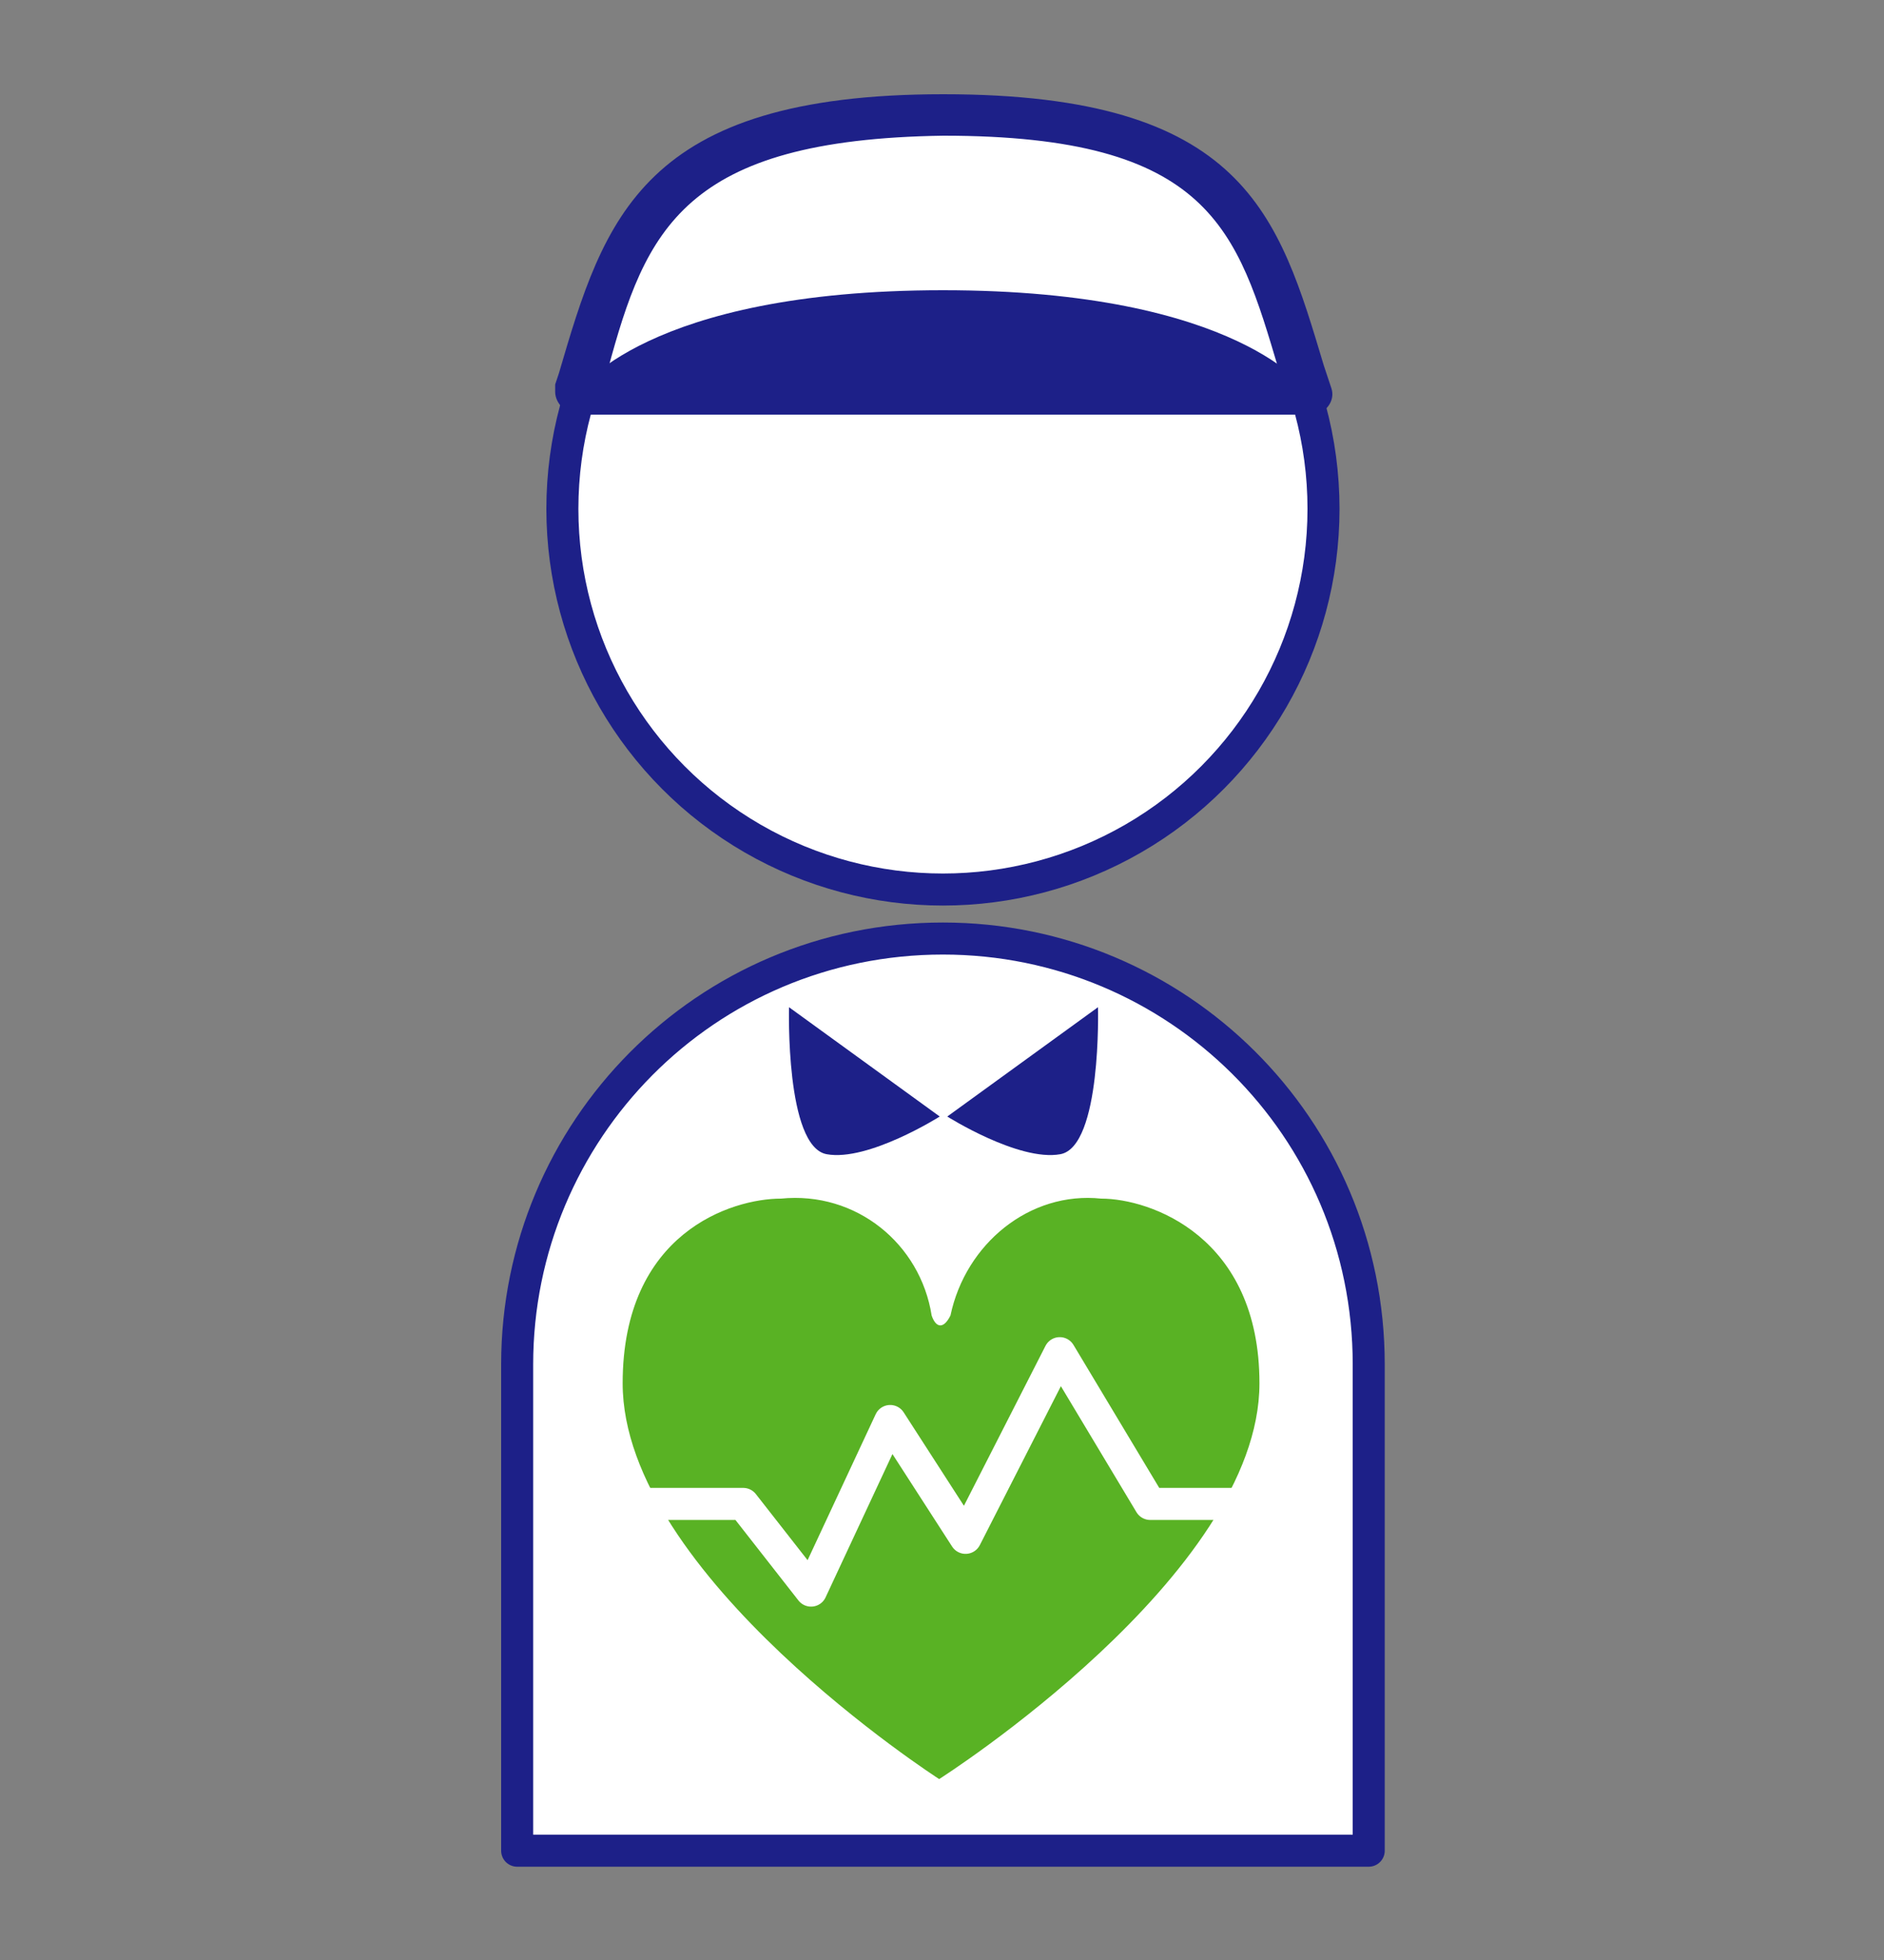
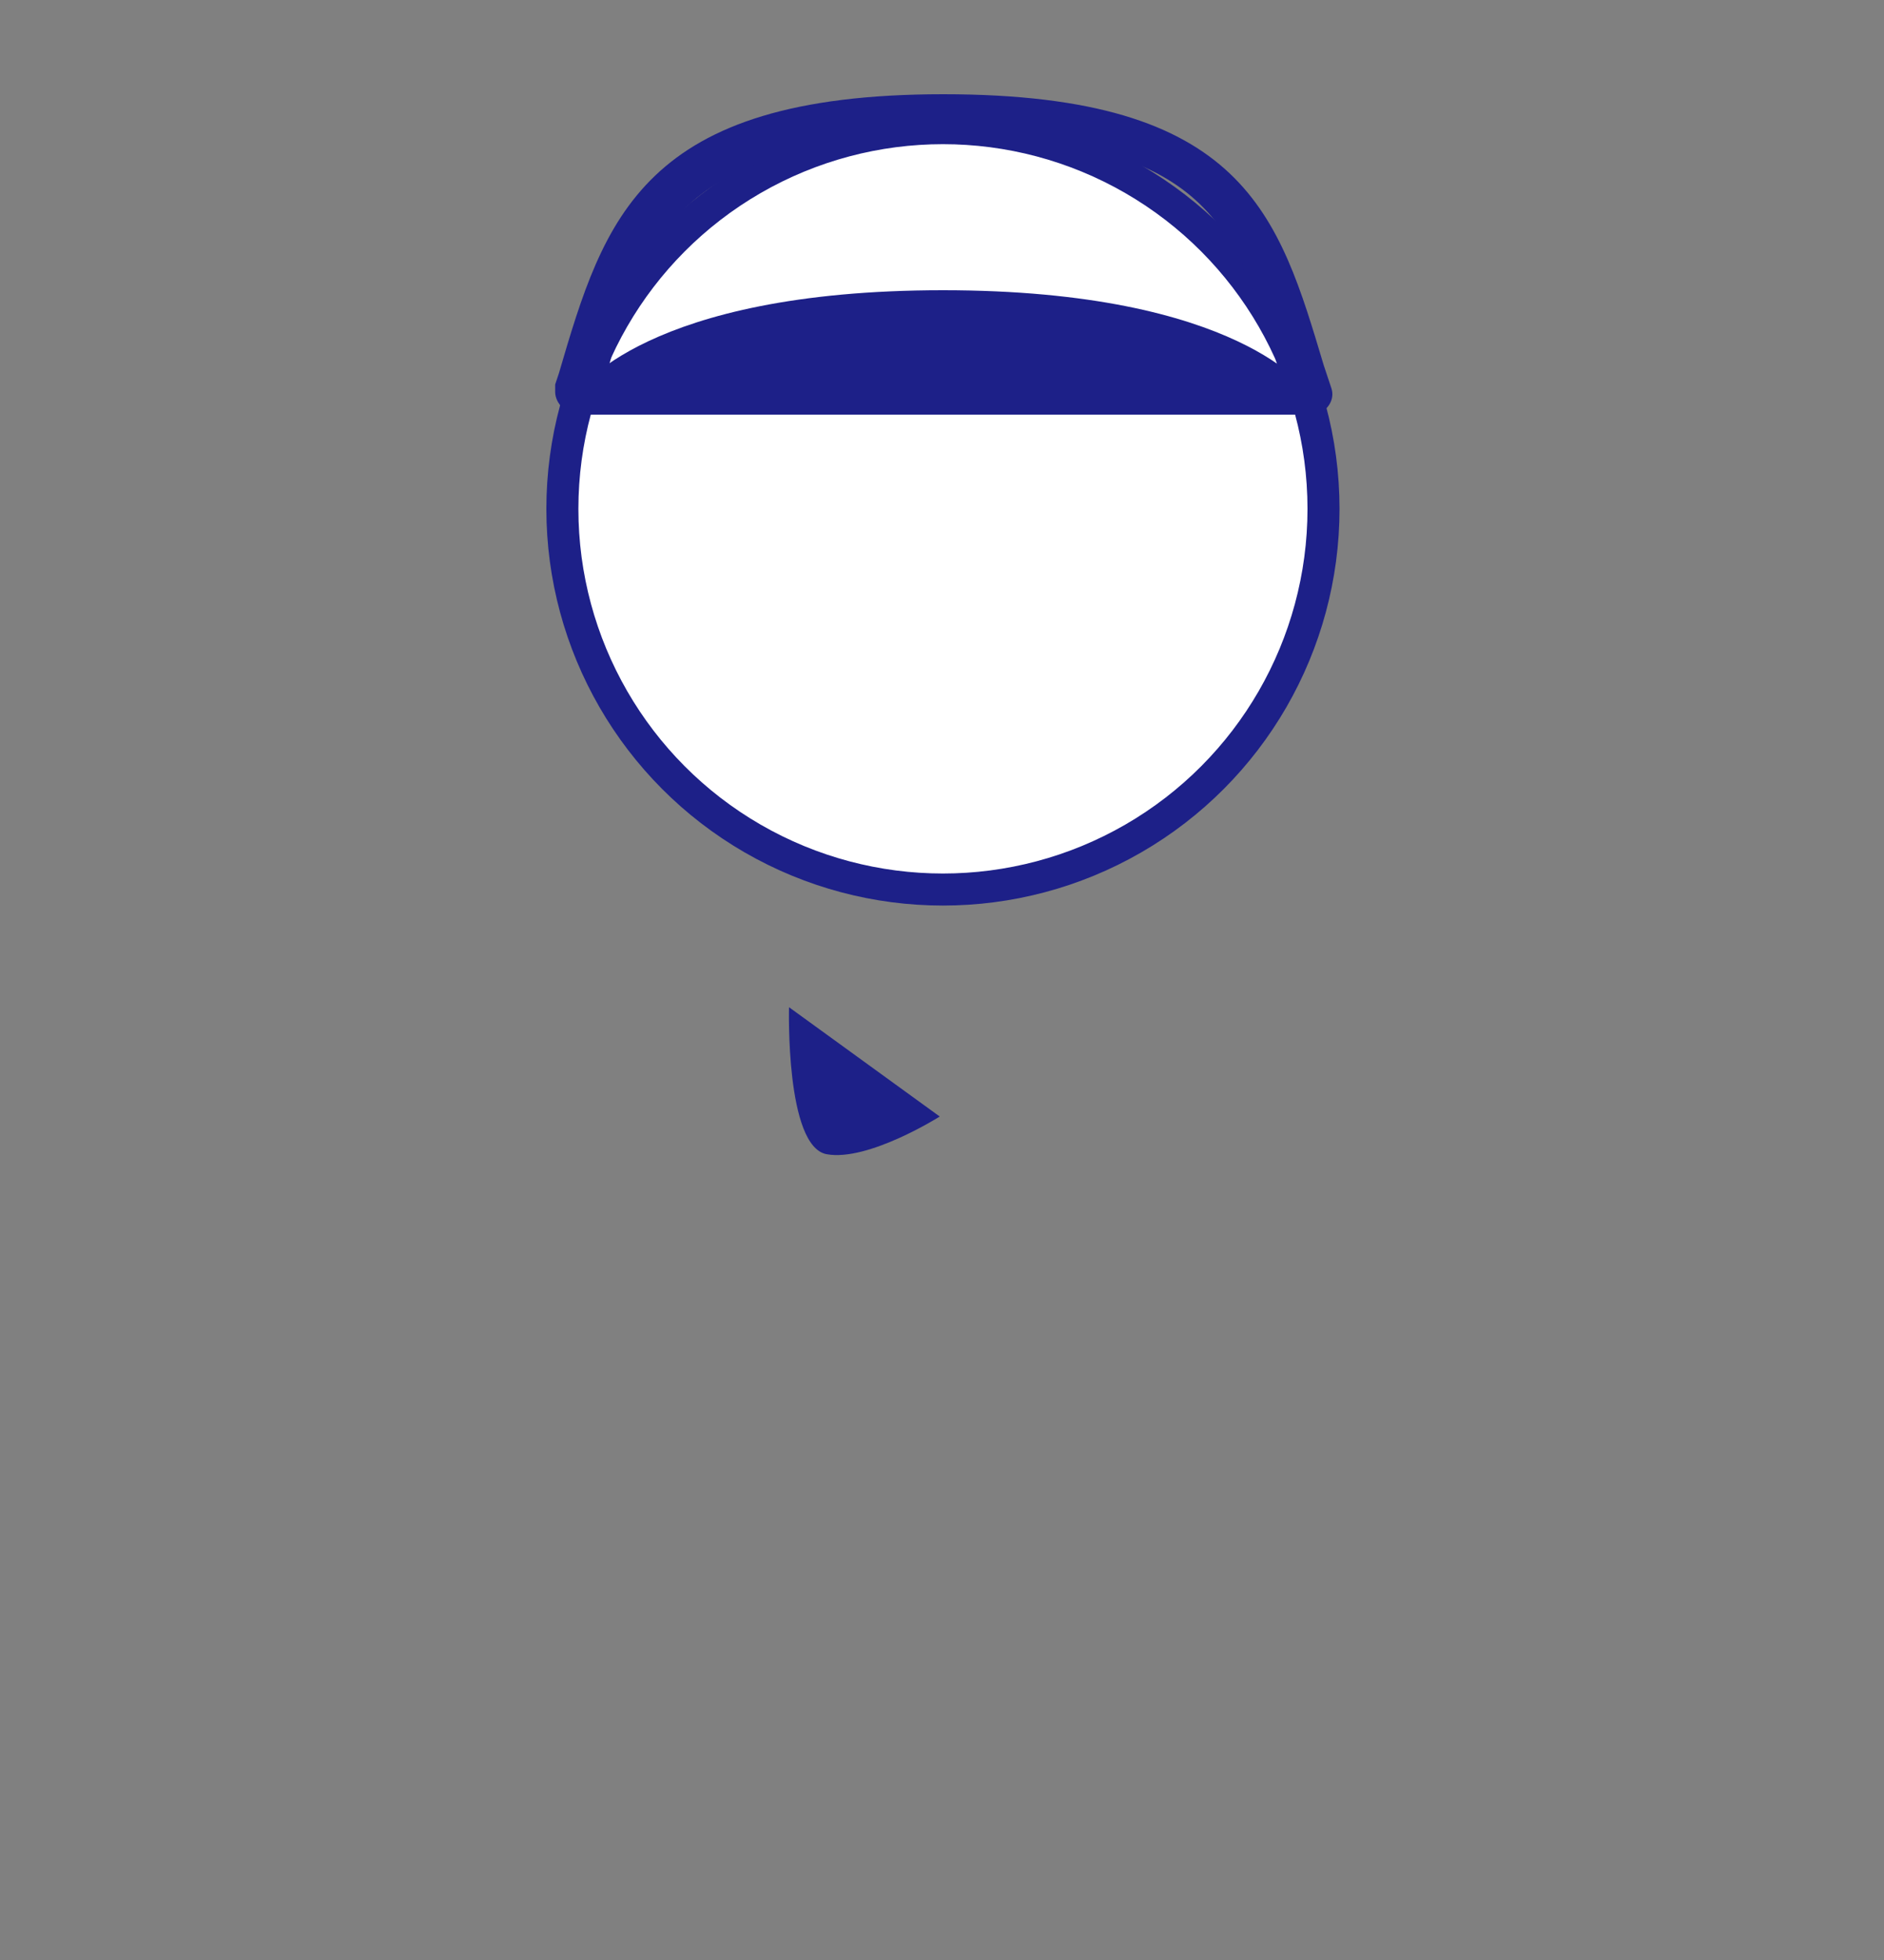
<svg xmlns="http://www.w3.org/2000/svg" version="1.1" id="レイヤー_1" x="0px" y="0px" viewBox="0 0 50 52" style="enable-background:new 0 0 50 52;" xml:space="preserve">
  <rect x="0" y="0" width="50" height="52" fill="#808080" stroke="none" />
  <style type="text/css">
	.st0{fill:#FFFFFF;stroke:#1D2088;stroke-width:0.85;stroke-linecap:round;stroke-linejoin:round;}
	.st1{fill:#FFFFFF;}
	.st2{fill:#1D2088;}
	.st3{fill:#59B224;}
	.st4{fill:none;stroke:#FFFFFF;stroke-width:0.85;stroke-linecap:round;stroke-linejoin:round;}
</style>
  <g id="グループ_11602" transform="translate(0.425)">
    <g id="グループ_11555">
      <g id="グループ_11553">
-         <path id="パス_14451" class="st0" d="M13.3,49.1V36.2c0-6.2,5-11.3,11.3-11.3l0,0c6.2,0,11.3,5,11.3,11.3l0,0v12.9H13.3z" />
        <circle id="楕円形_336" class="st0" cx="24.6" cy="13.5" r="10.1" />
        <g id="グループ_11552" transform="translate(1.009)">
-           <path id="パス_14452" class="st1" d="M33.2,10.4c-1.2-4.2-1.7-7.3-9.7-7.3c-7.7,0-8.5,3.1-9.7,7.3H33.2z" />
          <path id="パス_14453" class="st2" d="M33.2,11H13.9c-0.3,0-0.6-0.3-0.6-0.6c0-0.1,0-0.1,0-0.2l0.1-0.3      c1.2-4.1,2.2-7.4,10.2-7.4s8.9,3.2,10.1,7.2l0.2,0.6c0.1,0.3-0.1,0.6-0.4,0.7C33.3,11,33.3,11,33.2,11L33.2,11z M14.7,9.8h17.8      c-1.1-3.7-1.8-6.2-8.9-6.2C16.7,3.7,15.7,6.1,14.7,9.8L14.7,9.8z" />
        </g>
        <path id="パス_14454" class="st2" d="M14.9,10.4c0,0,1.8-2.7,9.7-2.7s9.7,2.7,9.7,2.7S14.9,10.4,14.9,10.4z" />
      </g>
      <g id="グループ_11554" transform="translate(7.215 24.222)">
        <path id="パス_14455" class="st2" d="M13.3,2.5l4,2.9c0,0-1.9,1.2-3,1S13.3,2.5,13.3,2.5z" />
-         <path id="パス_14456" class="st2" d="M21.5,2.5l-4,2.9c0,0,1.9,1.2,3,1S21.5,2.5,21.5,2.5z" />
+         <path id="パス_14456" class="st2" d="M21.5,2.5l-4,2.9S21.5,2.5,21.5,2.5z" />
      </g>
    </g>
-     <path id="パス_14457" class="st3" d="M28.8,31.8c-1.9-0.2-3.6,1.2-4,3.1c-0.2,0.4-0.4,0.3-0.5,0c-0.3-1.9-2-3.3-4-3.1   c-1.3,0-4.2,0.9-4.2,4.9c0,5.1,8.4,10.5,8.4,10.5S33,41.8,33,36.7C33,32.8,30.1,31.8,28.8,31.8z" />
-     <path id="パス_14458" class="st4" d="M16.5,39.9h2.8l1.8,2.3l2.1-4.5l2,3.1l2.5-4.9l2.4,4H33" />
  </g>
</svg>